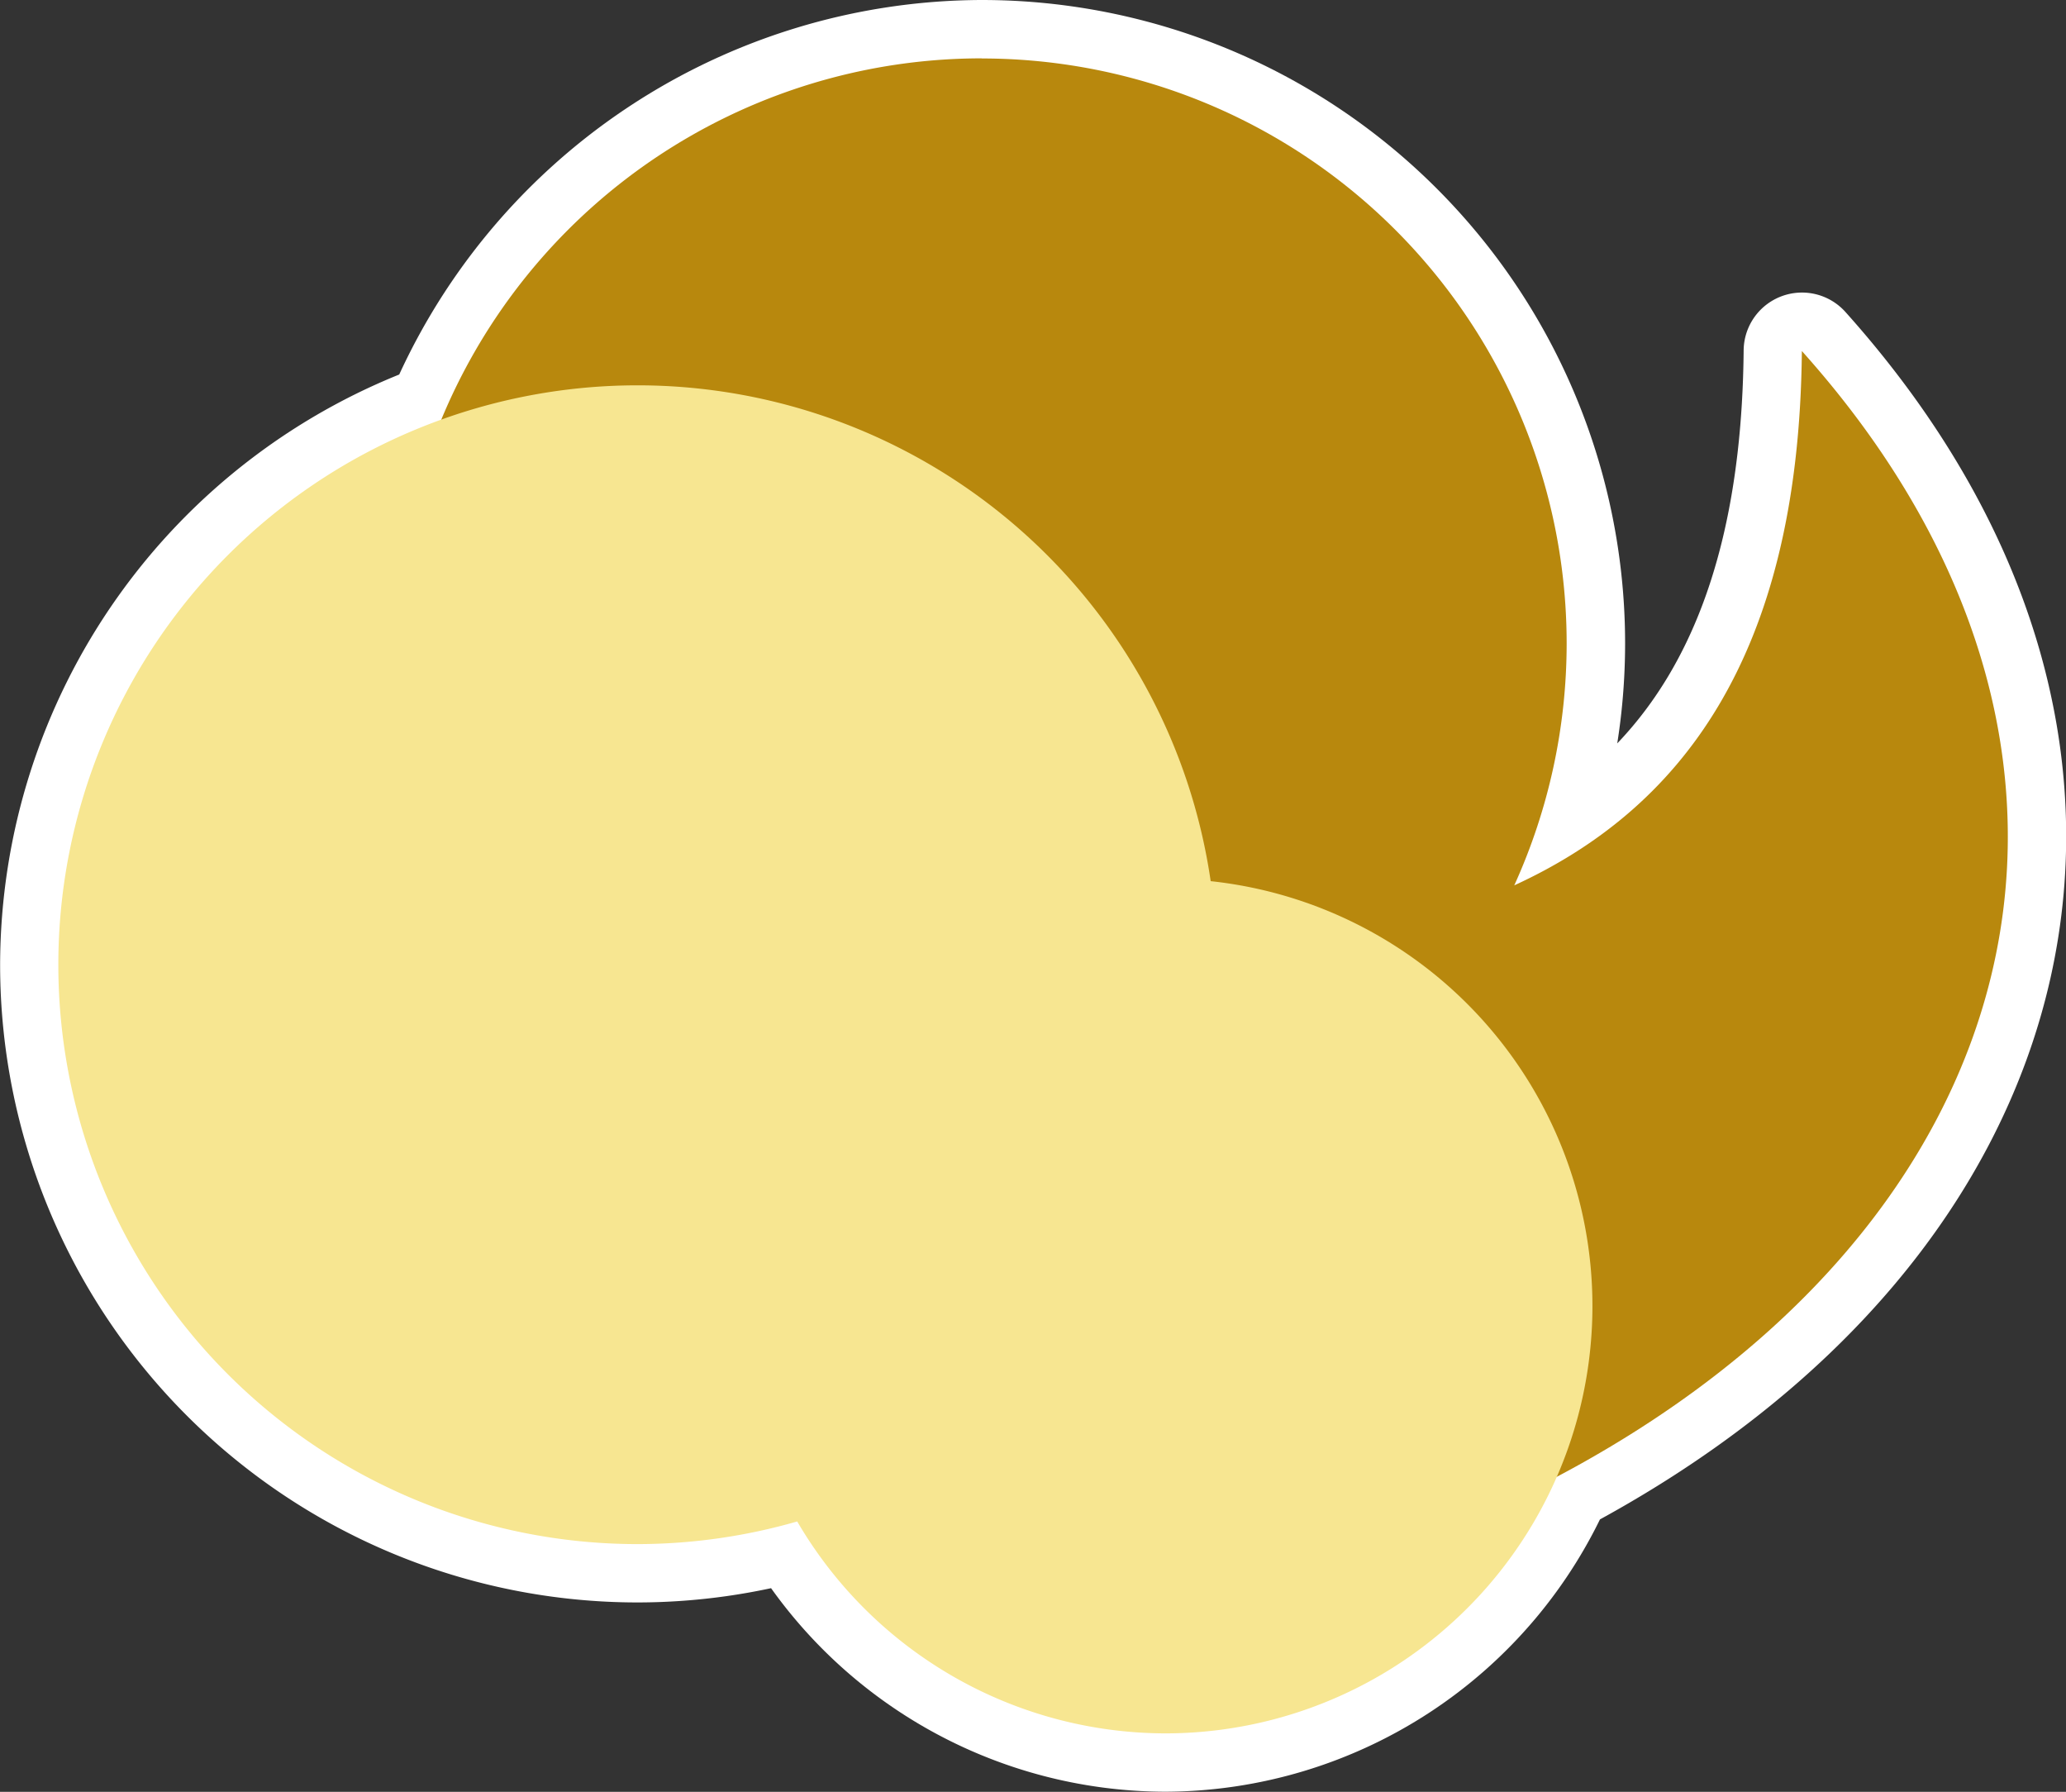
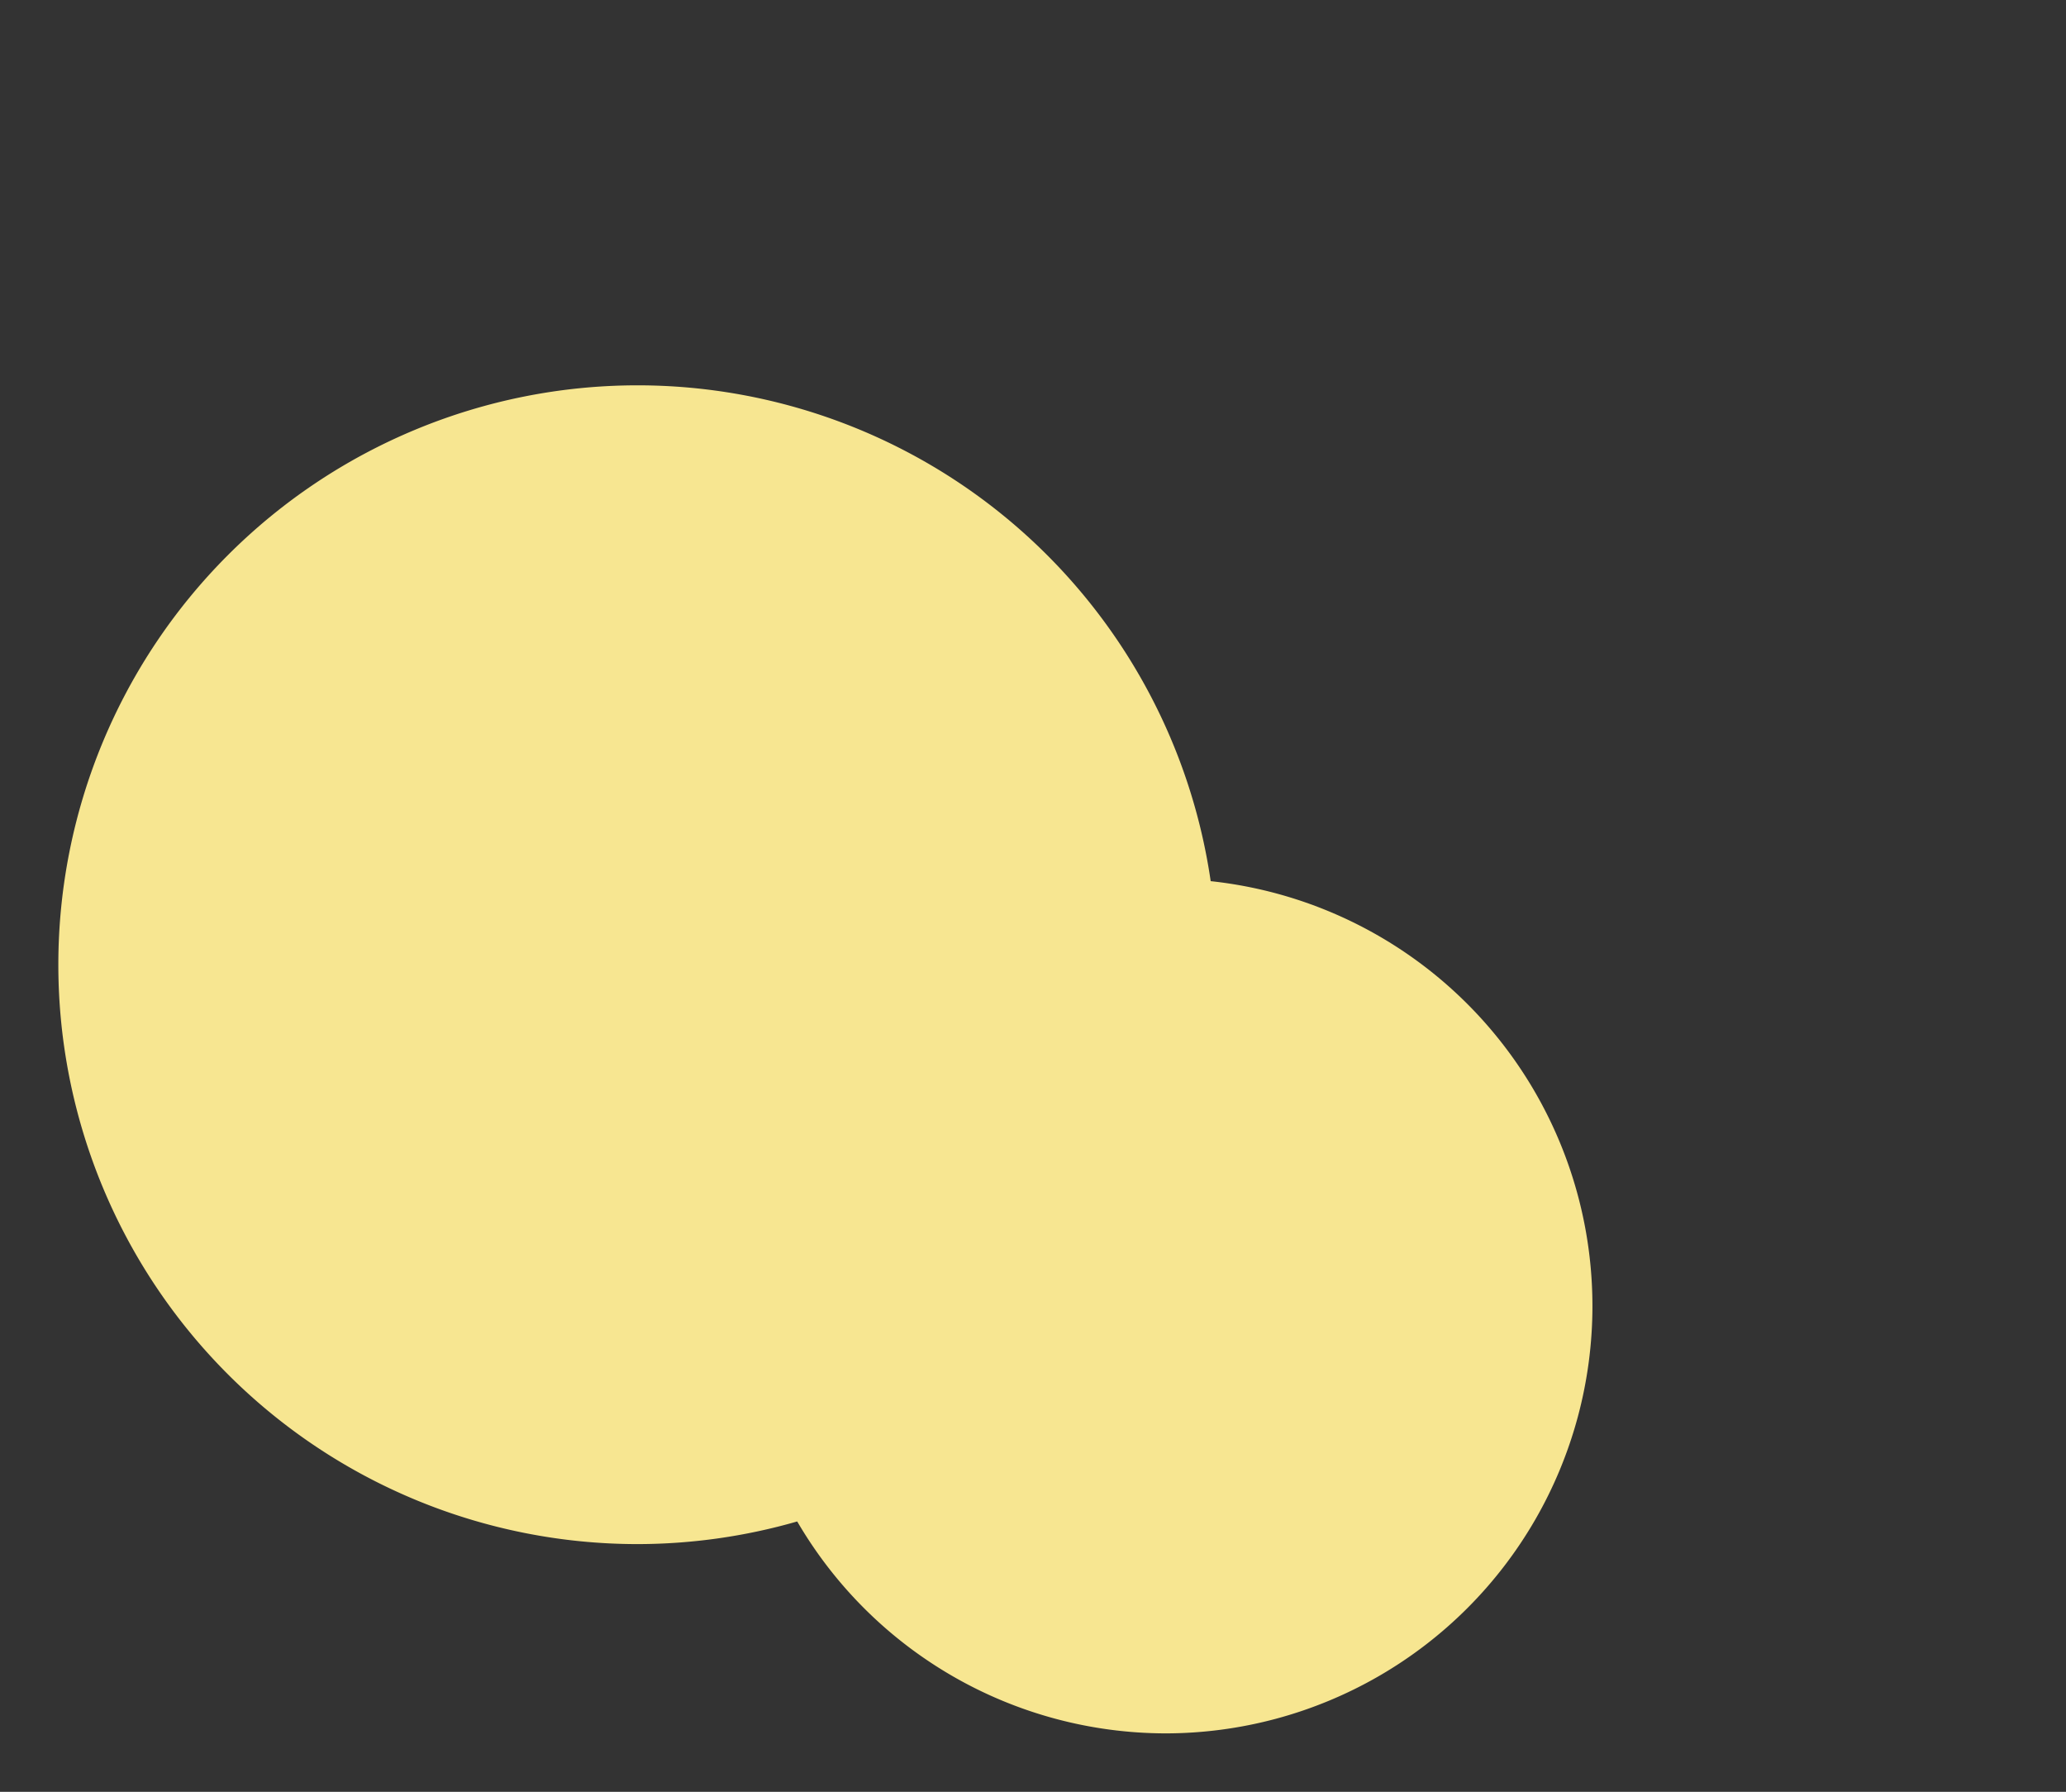
<svg xmlns="http://www.w3.org/2000/svg" xmlns:ns1="http://www.inkscape.org/namespaces/inkscape" xmlns:ns2="http://sodipodi.sourceforge.net/DTD/sodipodi-0.dtd" width="17.708mm" height="15.355mm" viewBox="0 0 17.708 15.355" version="1.1" id="svg1" ns1:version="1.3 (0e150ed6c4, 2023-07-21)" ns2:docname="Items.svg" xml:space="preserve">
  <rect x="0" y="0" width="17.708" height="15.355" fill="#333333" stroke="none" />
  <ns2:namedview id="namedview1" pagecolor="#ffffff" bordercolor="#ffffff" borderopacity="1" ns1:showpageshadow="false" ns1:pageopacity="0" ns1:pagecheckerboard="1" ns1:deskcolor="#ededed" ns1:document-units="mm" ns1:export-bgcolor="#ffffff00" showguides="true" ns1:zoom="0.062500002" ns1:cx="-1104" ns1:cy="1871.9999" ns1:window-width="1366" ns1:window-height="705" ns1:window-x="-8" ns1:window-y="-8" ns1:window-maximized="1" ns1:current-layer="layer1" labelstyle="default" />
  <defs id="defs1" />
  <g ns1:label="Layer 1" ns1:groupmode="layer" id="layer1" transform="translate(-1062.118,311.309)">
    <g id="g20-2" transform="translate(847.782,-712.108)">
-       <path id="path271-2" style="fill:#ffffff;fill-opacity:1;stroke:#ffffff;stroke-width:1;stroke-linecap:round;stroke-linejoin:round;stroke-dasharray:none;stroke-opacity:1;paint-order:fill markers stroke" d="m 222.751,401.299 a 5.014,5.014 0 0 0 -4.619,3.102 4.965,4.965 0 0 0 -3.295,4.665 4.965,4.965 0 0 0 4.965,4.965 4.965,4.965 0 0 0 1.368,-0.194 3.662,3.662 0 0 0 3.154,1.816 3.662,3.662 0 0 0 3.342,-2.195 c 4.176,-2.204 5.138,-6.279 2.115,-9.652 -0.024,2.655 -1.068,3.938 -2.465,4.579 a 5.014,5.014 0 0 0 0.449,-2.071 5.014,5.014 0 0 0 -5.014,-5.015 z" />
      <g id="g273-3" transform="translate(-17.142,162.538)">
-         <path id="path272-01" style="fill:#b8880d;fill-opacity:1;stroke:none;stroke-width:1.01;stroke-linecap:round;stroke-linejoin:round;paint-order:fill markers stroke" d="m 239.893,238.761 a 5.014,5.014 0 0 0 -5.014,5.015 5.014,5.014 0 0 0 5.014,5.014 5.014,5.014 0 0 0 2.51,-0.686 l 0.734,3.538 c 5.555,-1.917 7.177,-6.588 3.785,-10.373 -0.024,2.655 -1.068,3.938 -2.465,4.579 a 5.014,5.014 0 0 0 0.449,-2.071 5.014,5.014 0 0 0 -5.014,-5.015 z" />
        <path id="path273-3" style="fill:#f7e691;fill-opacity:1;stroke:none;stroke-width:1;stroke-linecap:round;stroke-linejoin:round;paint-order:fill markers stroke" d="m 236.943,241.563 a 4.965,4.965 0 0 0 -4.965,4.965 4.965,4.965 0 0 0 4.965,4.965 4.965,4.965 0 0 0 1.368,-0.194 3.662,3.662 0 0 0 3.154,1.816 3.662,3.662 0 0 0 3.662,-3.662 3.662,3.662 0 0 0 -3.272,-3.641 4.965,4.965 0 0 0 -4.913,-4.249 z" />
      </g>
    </g>
  </g>
</svg>